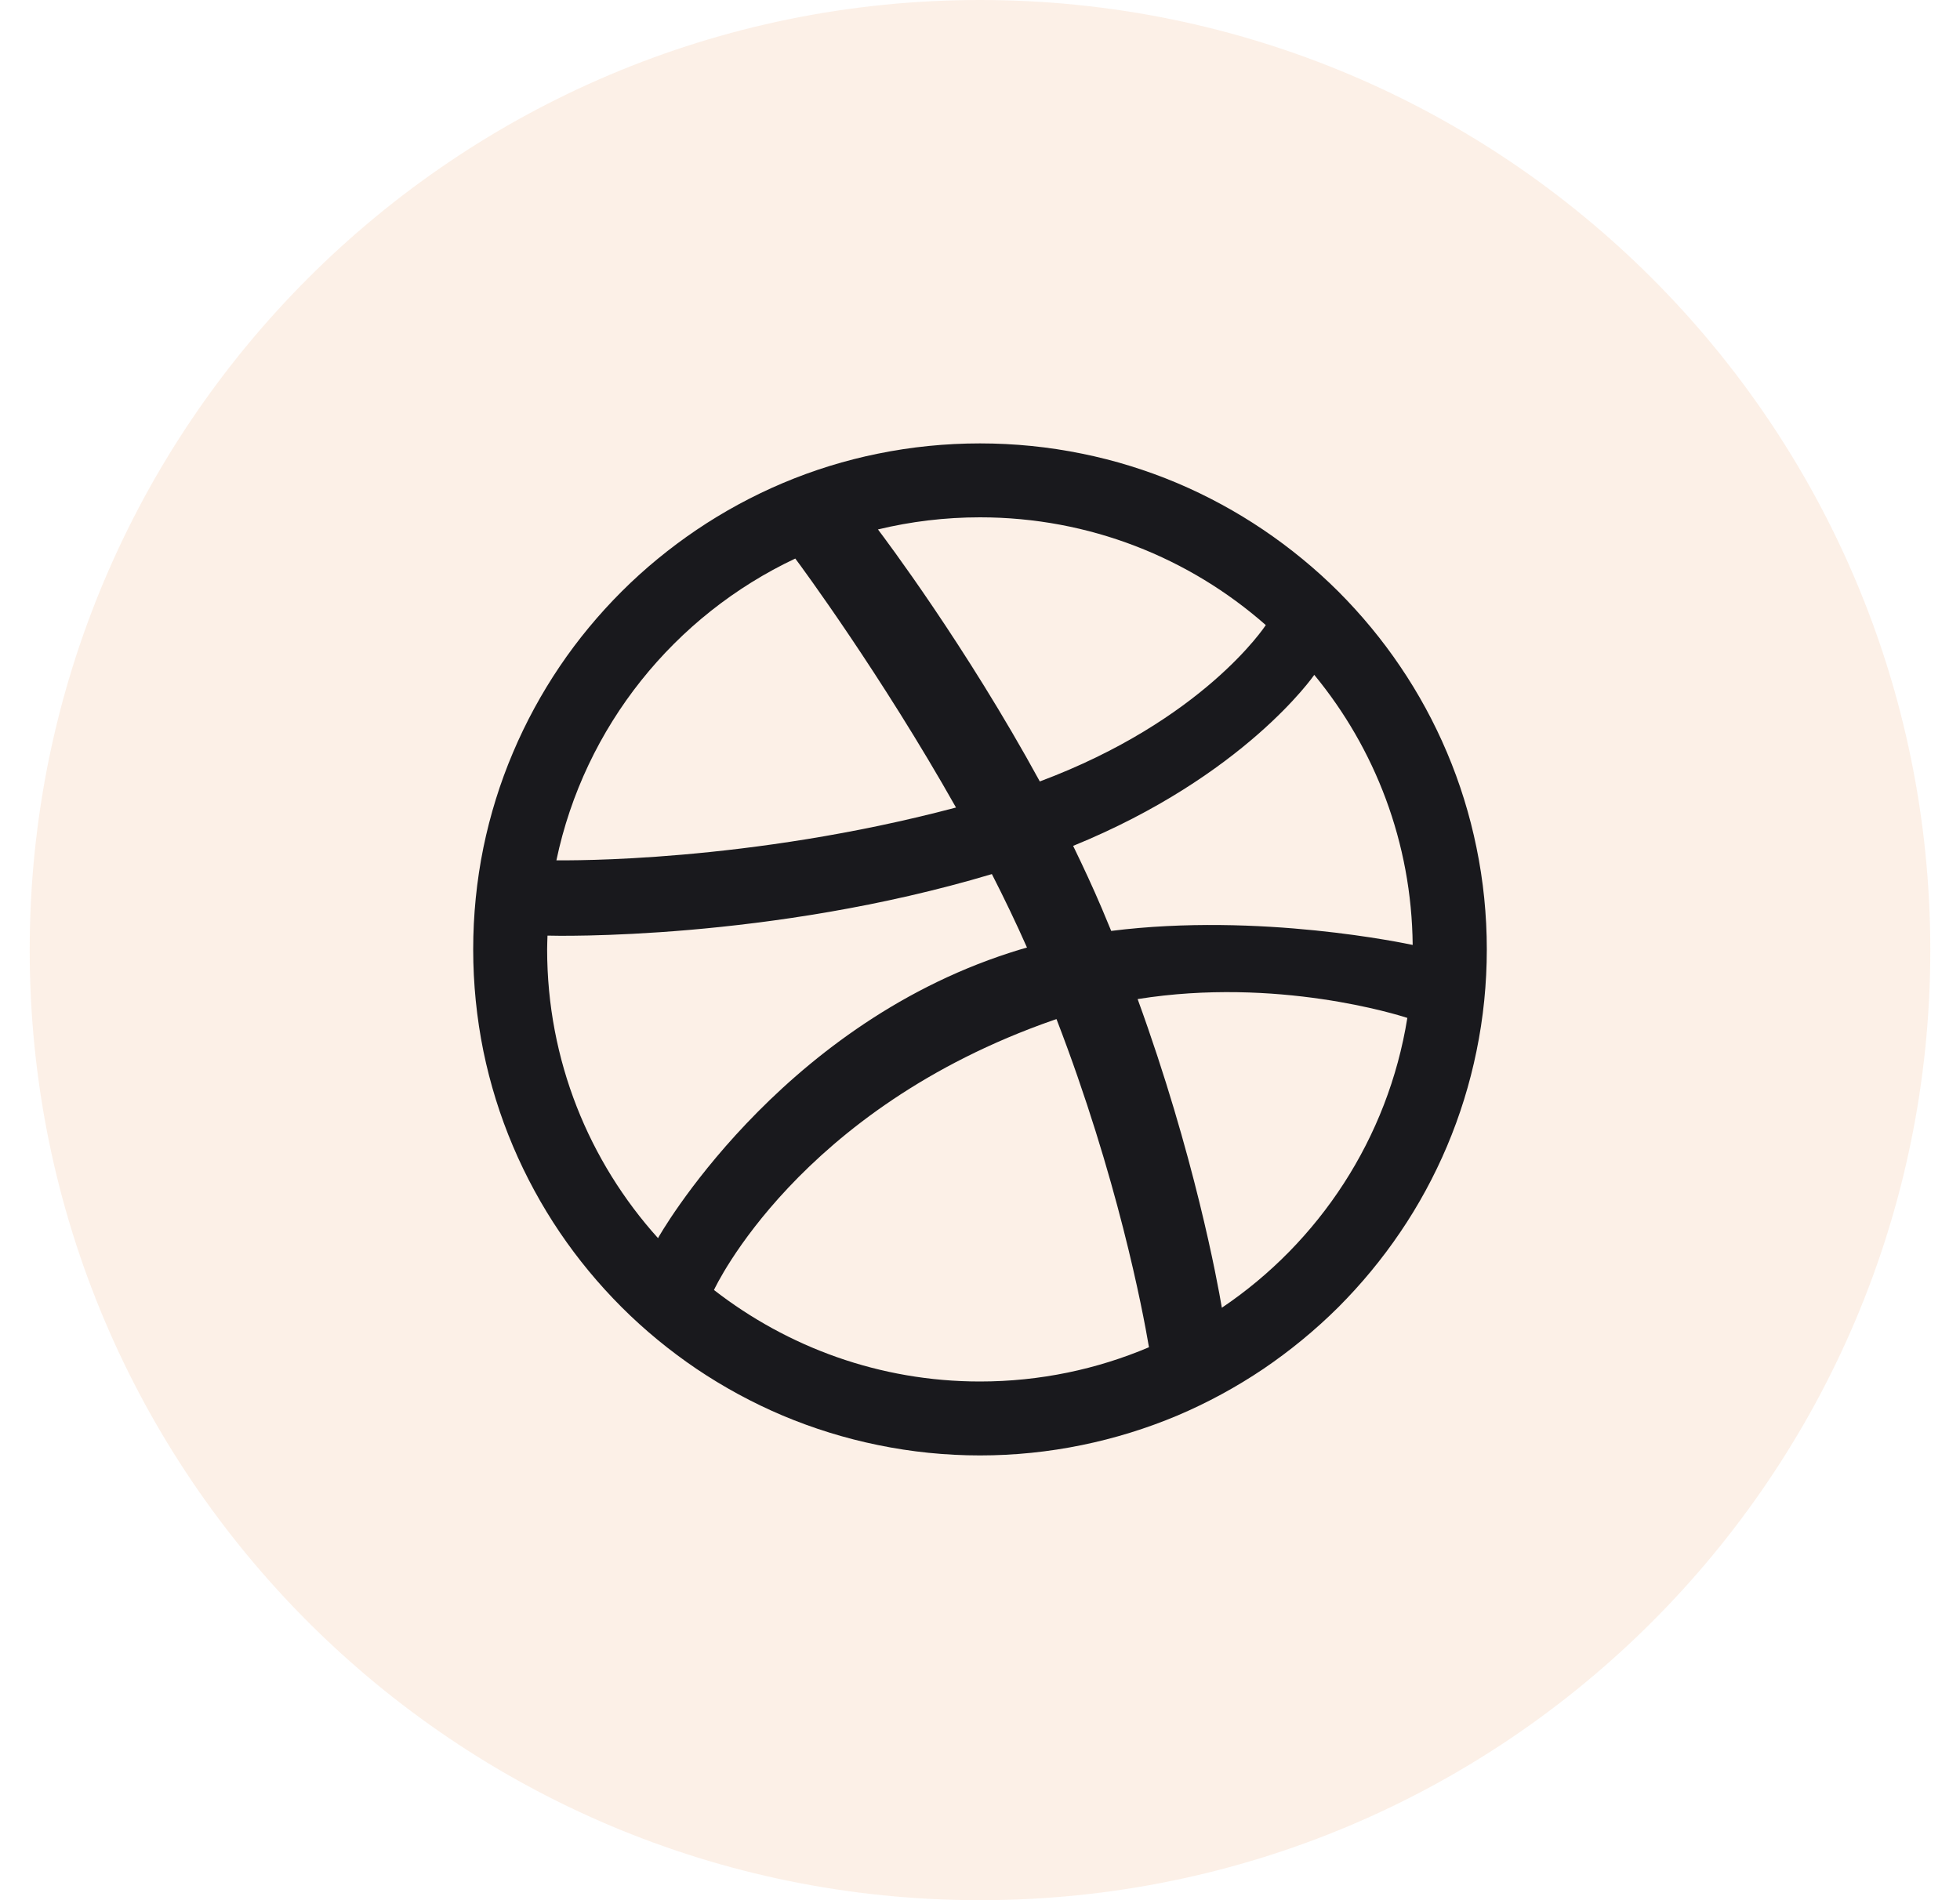
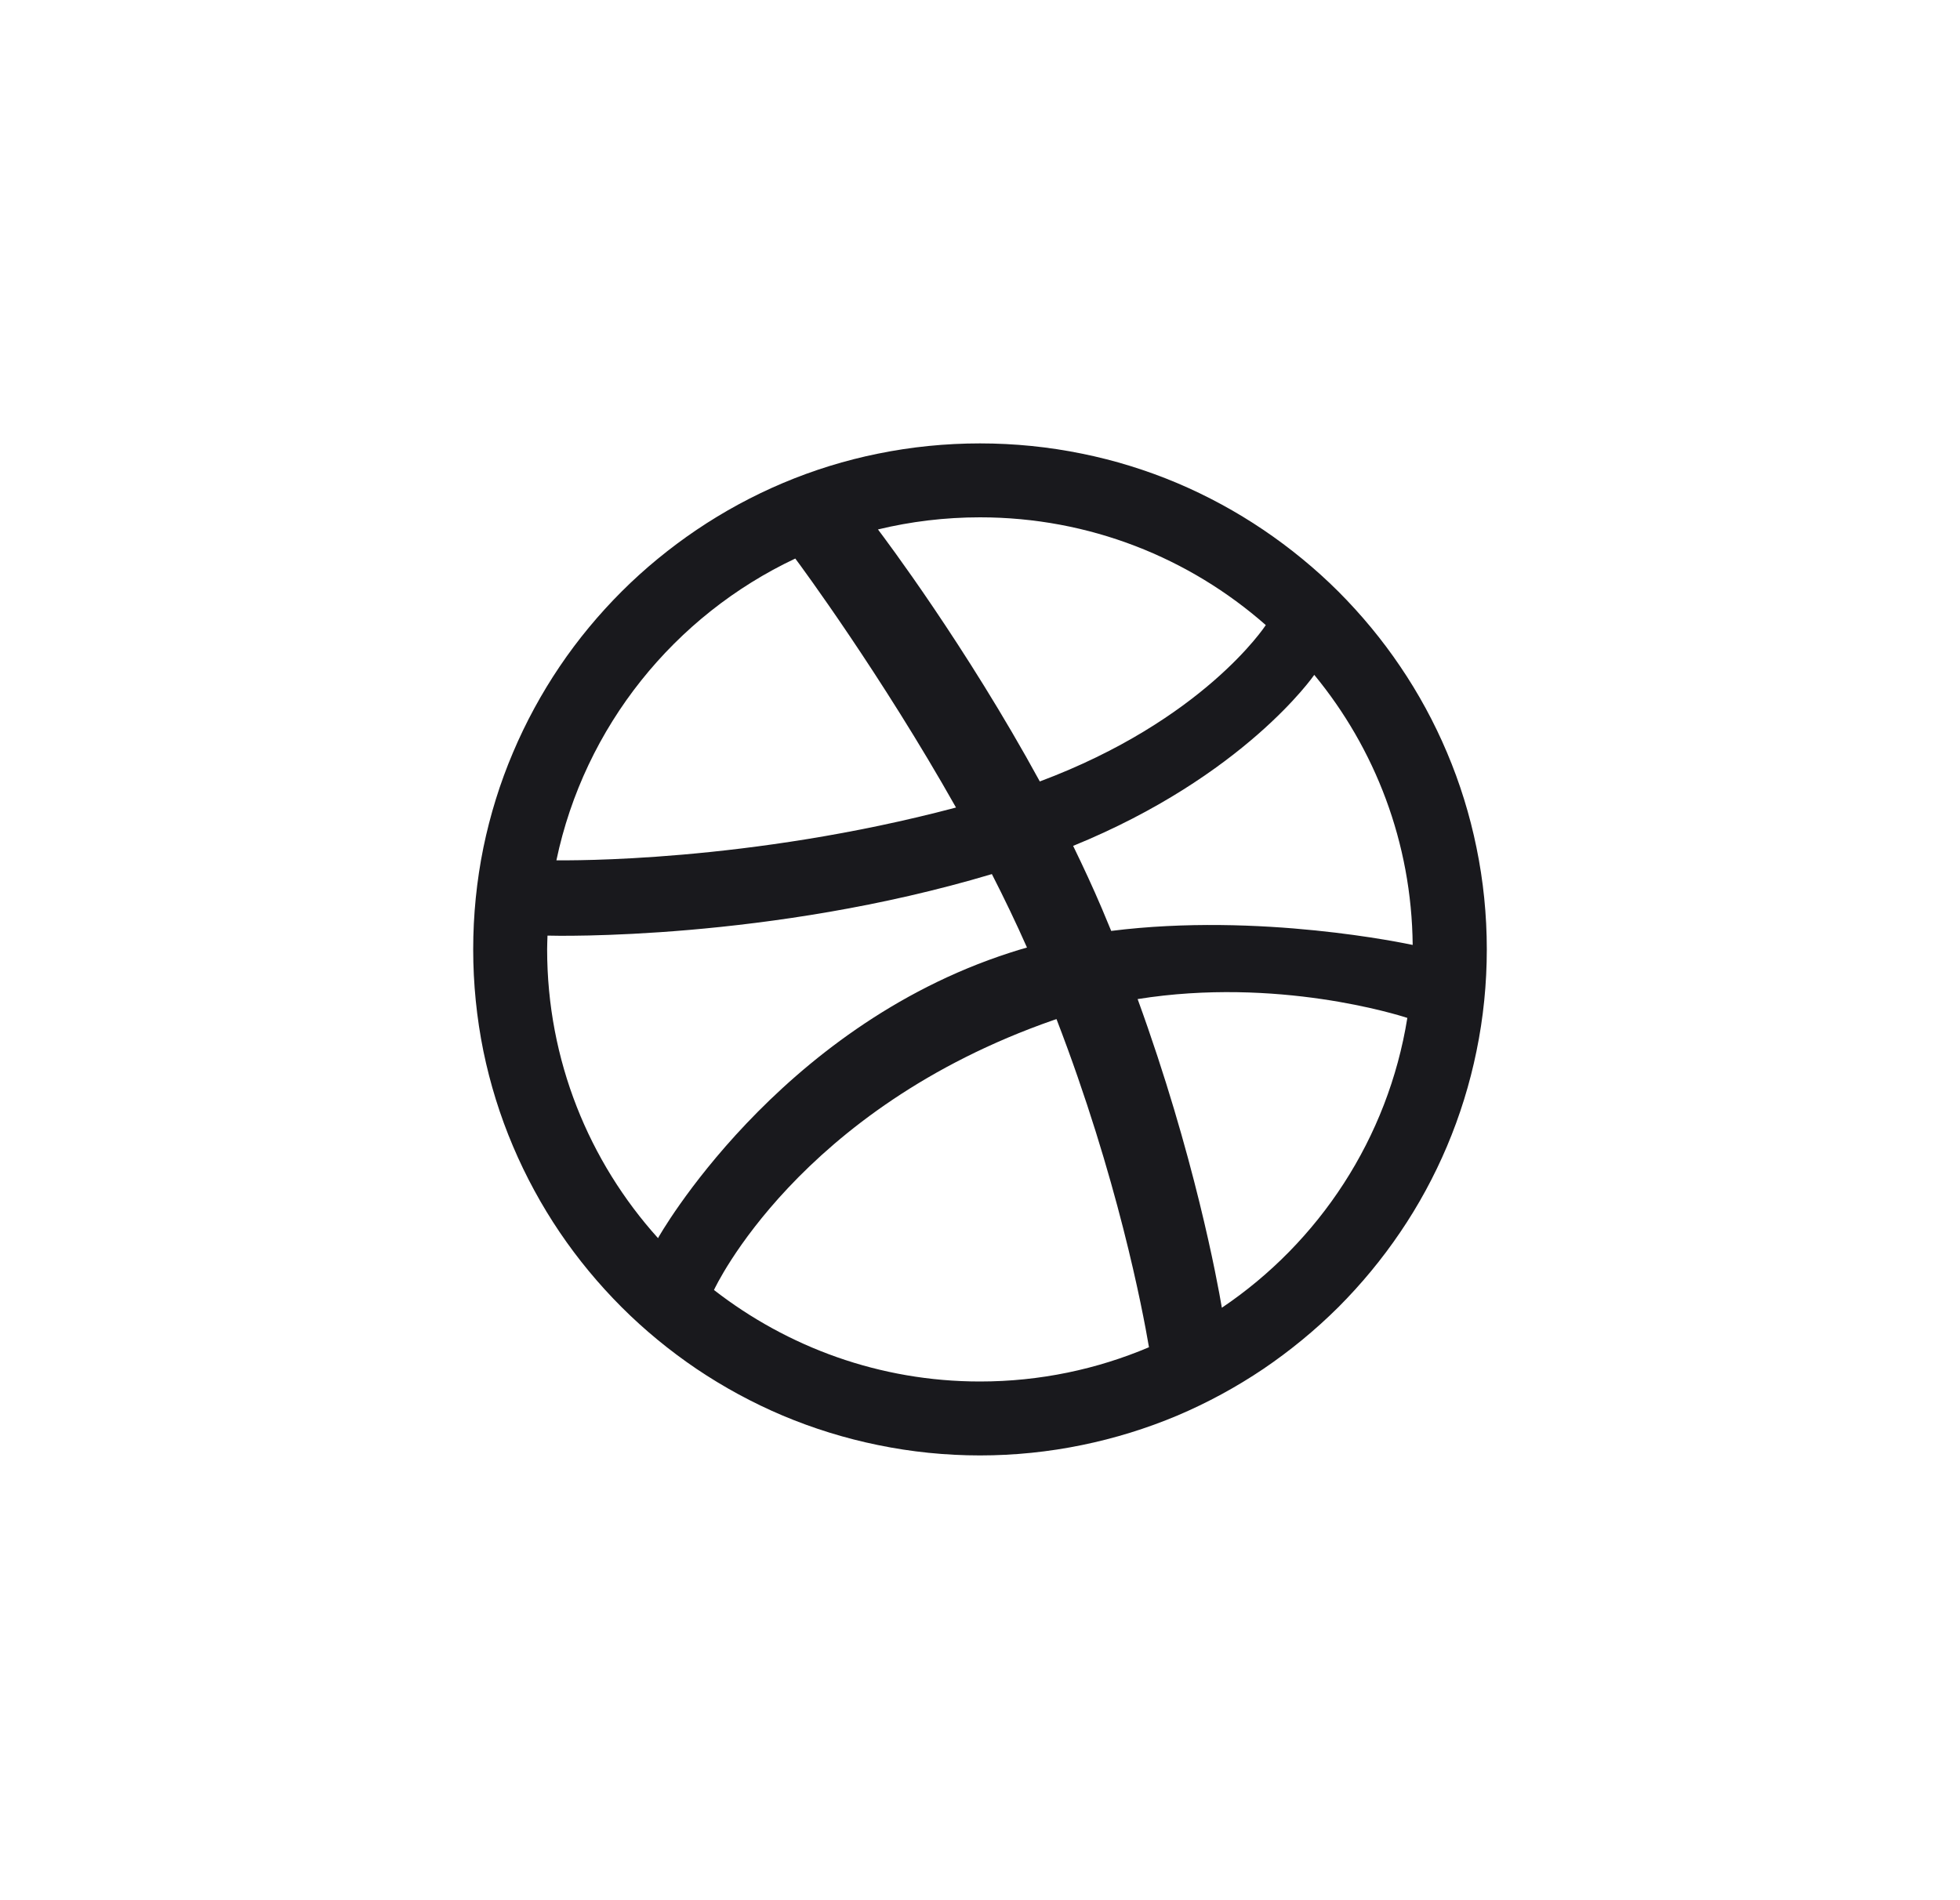
<svg xmlns="http://www.w3.org/2000/svg" width="33" height="32" viewBox="0 0 33 32" fill="none">
-   <path opacity="0.1" fill-rule="evenodd" clip-rule="evenodd" d="M0.5 16C0.5 7.163 7.663 0 16.5 0C25.337 0 32.5 7.163 32.5 16C32.5 24.837 25.337 32 16.5 32C7.663 32 0.5 24.837 0.5 16Z" fill="#E2670A" />
  <path fill-rule="evenodd" clip-rule="evenodd" d="M25.033 15.988C25.033 16.565 24.975 17.142 24.859 17.703C24.747 18.252 24.58 18.79 24.362 19.305C24.148 19.81 23.884 20.298 23.575 20.752C23.27 21.203 22.919 21.627 22.534 22.013C22.147 22.398 21.722 22.747 21.271 23.053C20.815 23.36 20.327 23.625 19.822 23.839C19.306 24.056 18.766 24.223 18.218 24.335C17.656 24.451 17.078 24.51 16.5 24.51C15.921 24.51 15.343 24.451 14.781 24.335C14.232 24.223 13.693 24.056 13.178 23.839C12.672 23.625 12.184 23.36 11.728 23.053C11.276 22.747 10.851 22.398 10.466 22.013C10.08 21.627 9.729 21.203 9.424 20.752C9.117 20.298 8.852 19.81 8.638 19.305C8.419 18.79 8.252 18.252 8.139 17.703C8.025 17.142 7.967 16.565 7.967 15.988C7.967 15.411 8.025 14.833 8.139 14.273C8.252 13.724 8.419 13.185 8.638 12.671C8.852 12.165 9.117 11.678 9.424 11.223C9.729 10.771 10.08 10.348 10.466 9.962C10.851 9.577 11.277 9.228 11.728 8.923C12.184 8.615 12.672 8.35 13.178 8.136C13.693 7.918 14.232 7.751 14.781 7.64C15.343 7.525 15.921 7.467 16.5 7.467C17.078 7.467 17.656 7.525 18.218 7.64C18.766 7.751 19.306 7.918 19.822 8.136C20.327 8.35 20.815 8.615 21.271 8.923C21.722 9.228 22.148 9.577 22.534 9.962C22.919 10.348 23.27 10.771 23.575 11.223C23.884 11.678 24.148 12.165 24.362 12.671C24.58 13.185 24.747 13.724 24.859 14.273C24.975 14.833 25.033 15.411 25.033 15.988ZM13.39 9.406C11.358 10.364 9.841 12.234 9.368 14.488C9.56 14.489 12.597 14.528 16.096 13.599C14.835 11.362 13.487 9.535 13.39 9.406ZM16.7 14.72C12.948 15.842 9.347 15.761 9.218 15.756C9.216 15.834 9.212 15.91 9.212 15.988C9.212 17.858 9.918 19.562 11.079 20.851C11.077 20.847 13.071 17.314 17.004 16.044C17.099 16.012 17.195 15.984 17.291 15.957C17.108 15.543 16.909 15.129 16.7 14.72ZM21.312 10.527C20.029 9.397 18.345 8.712 16.5 8.712C15.908 8.712 15.333 8.783 14.782 8.916C14.892 9.062 16.26 10.875 17.507 13.16C20.256 12.131 21.294 10.553 21.312 10.527ZM17.788 17.162C17.772 17.168 17.756 17.172 17.74 17.178C13.44 18.675 12.036 21.691 12.021 21.724C13.258 22.685 14.81 23.265 16.5 23.265C17.509 23.265 18.47 23.059 19.345 22.688C19.237 22.052 18.814 19.824 17.788 17.162ZM20.572 22.023C22.208 20.921 23.37 19.17 23.695 17.142C23.544 17.093 21.506 16.449 19.154 16.825C20.109 19.448 20.498 21.585 20.572 22.023ZM18.068 14.245C18.237 14.592 18.401 14.945 18.552 15.3C18.606 15.427 18.658 15.552 18.709 15.677C21.213 15.362 23.679 15.892 23.785 15.913C23.768 14.188 23.15 12.605 22.128 11.365C22.114 11.385 20.945 13.071 18.068 14.245Z" fill="#19191D" />
</svg>